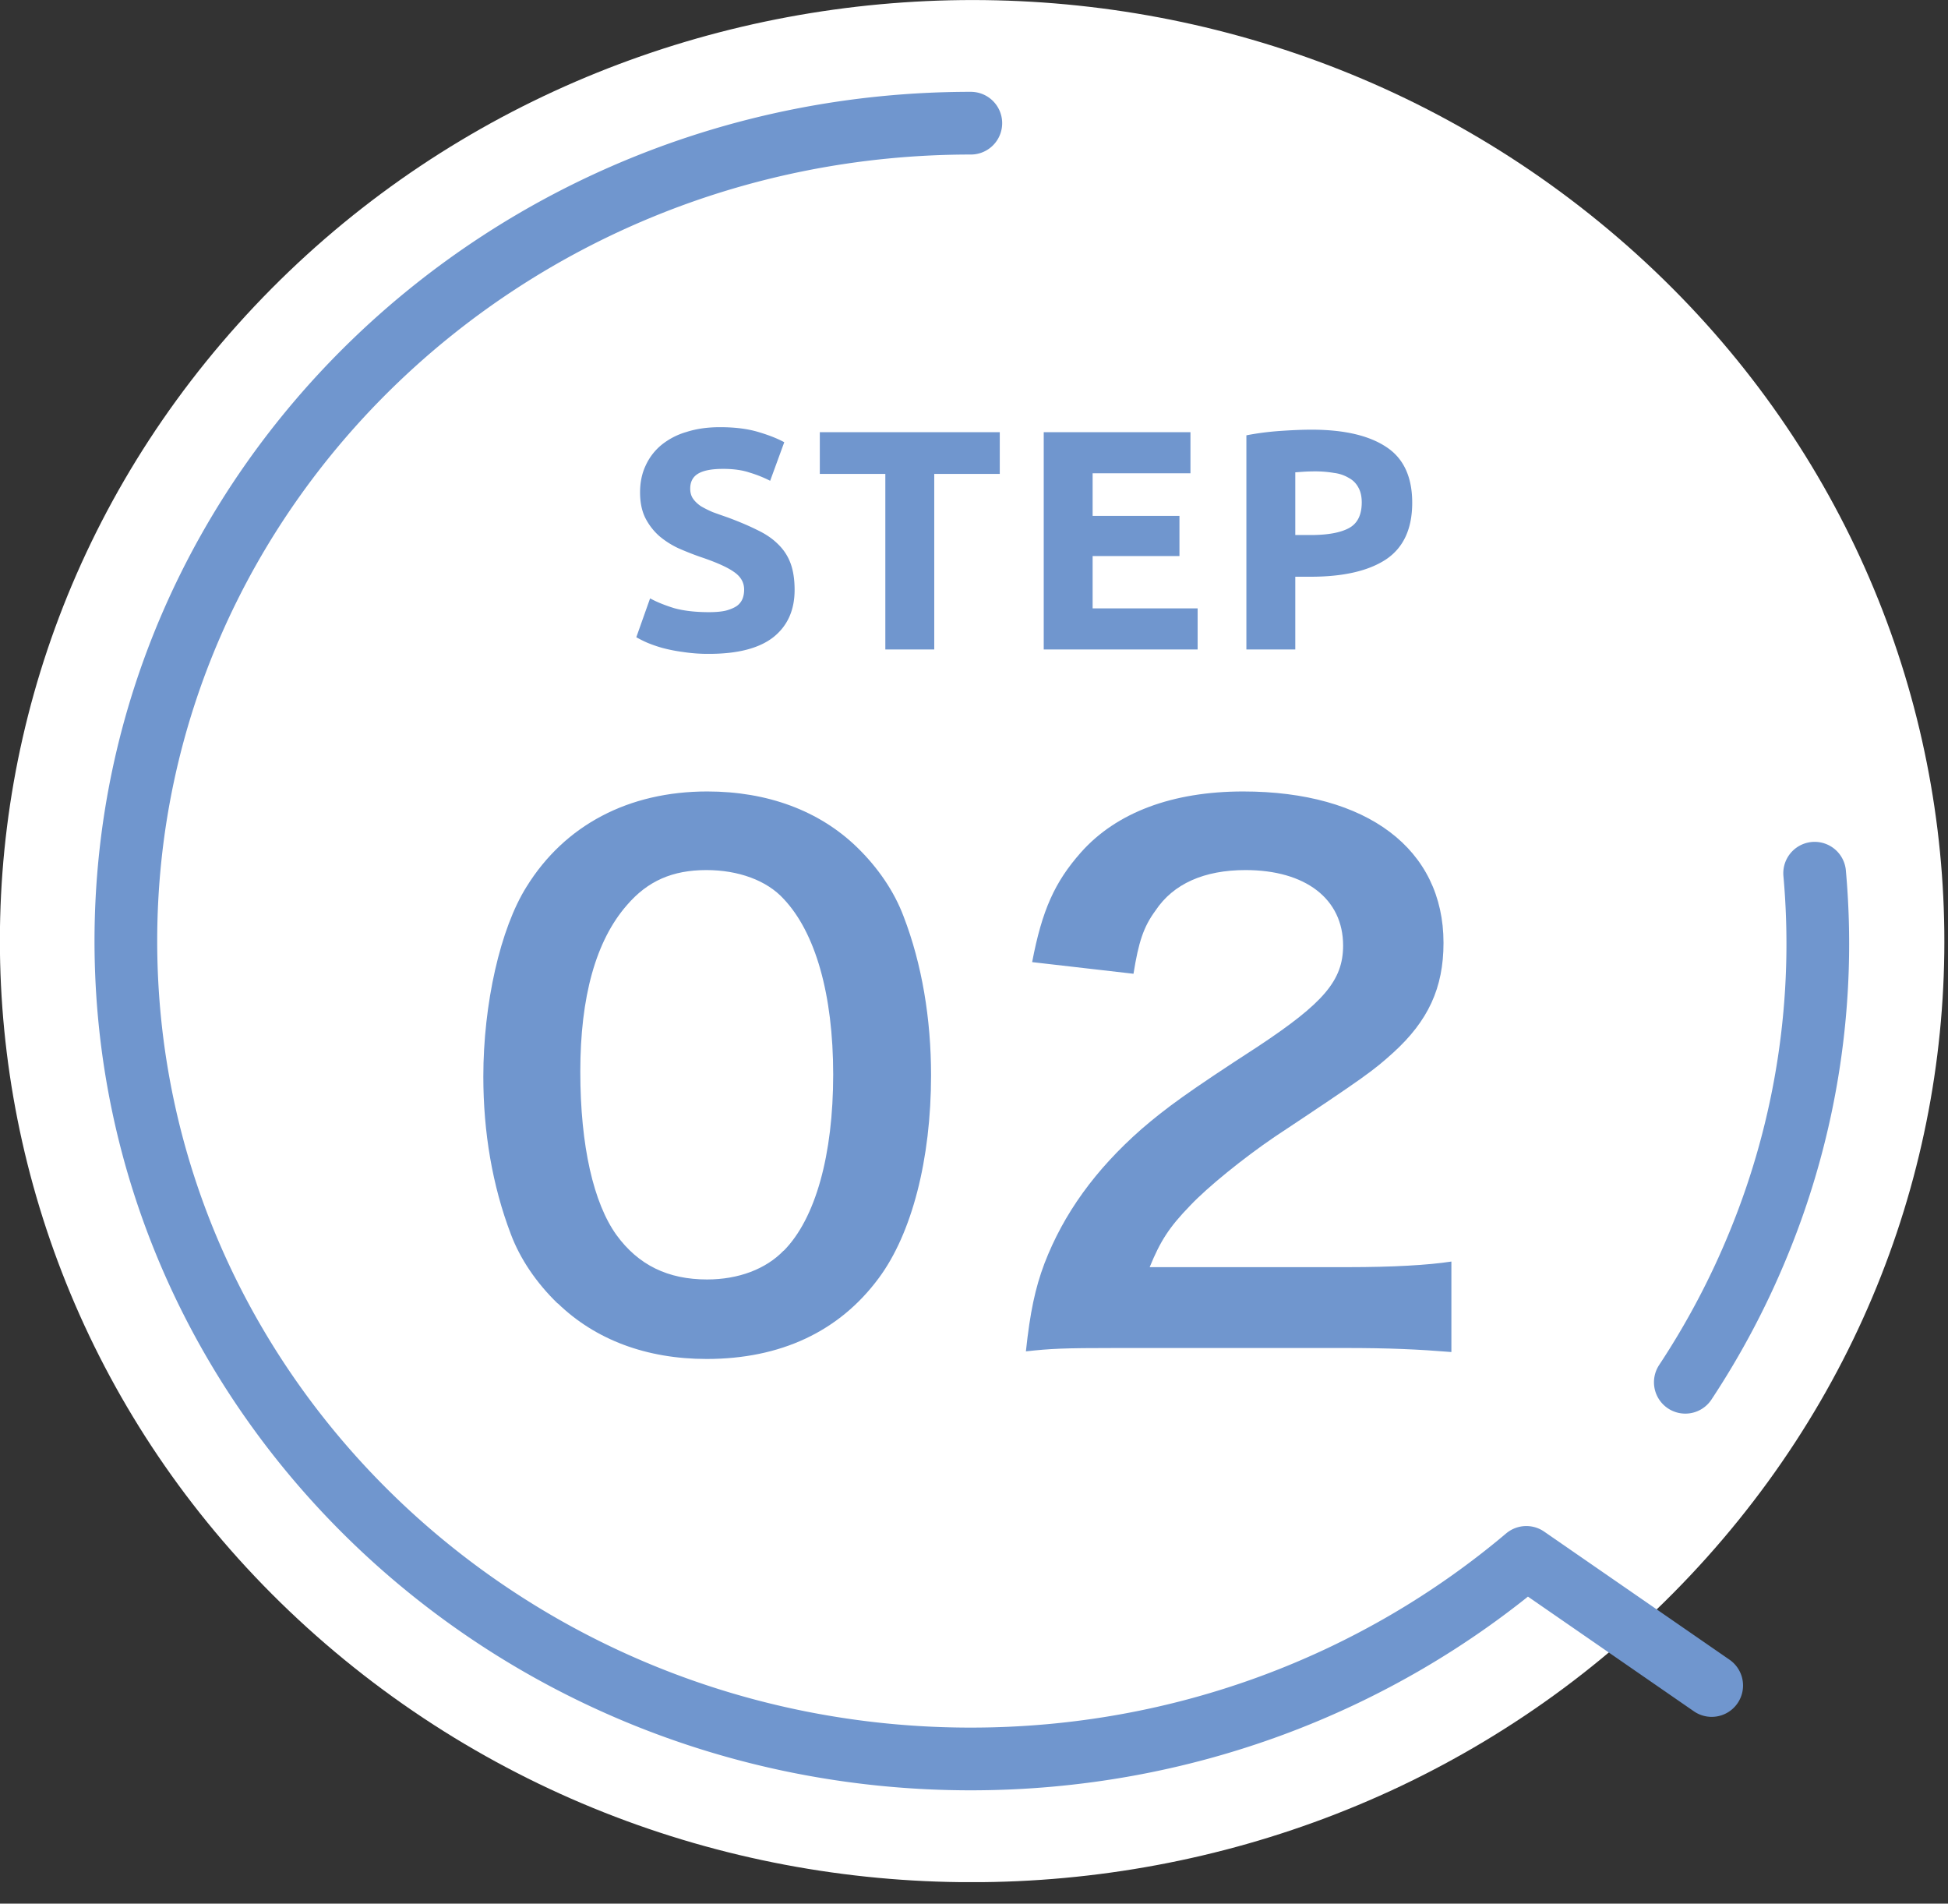
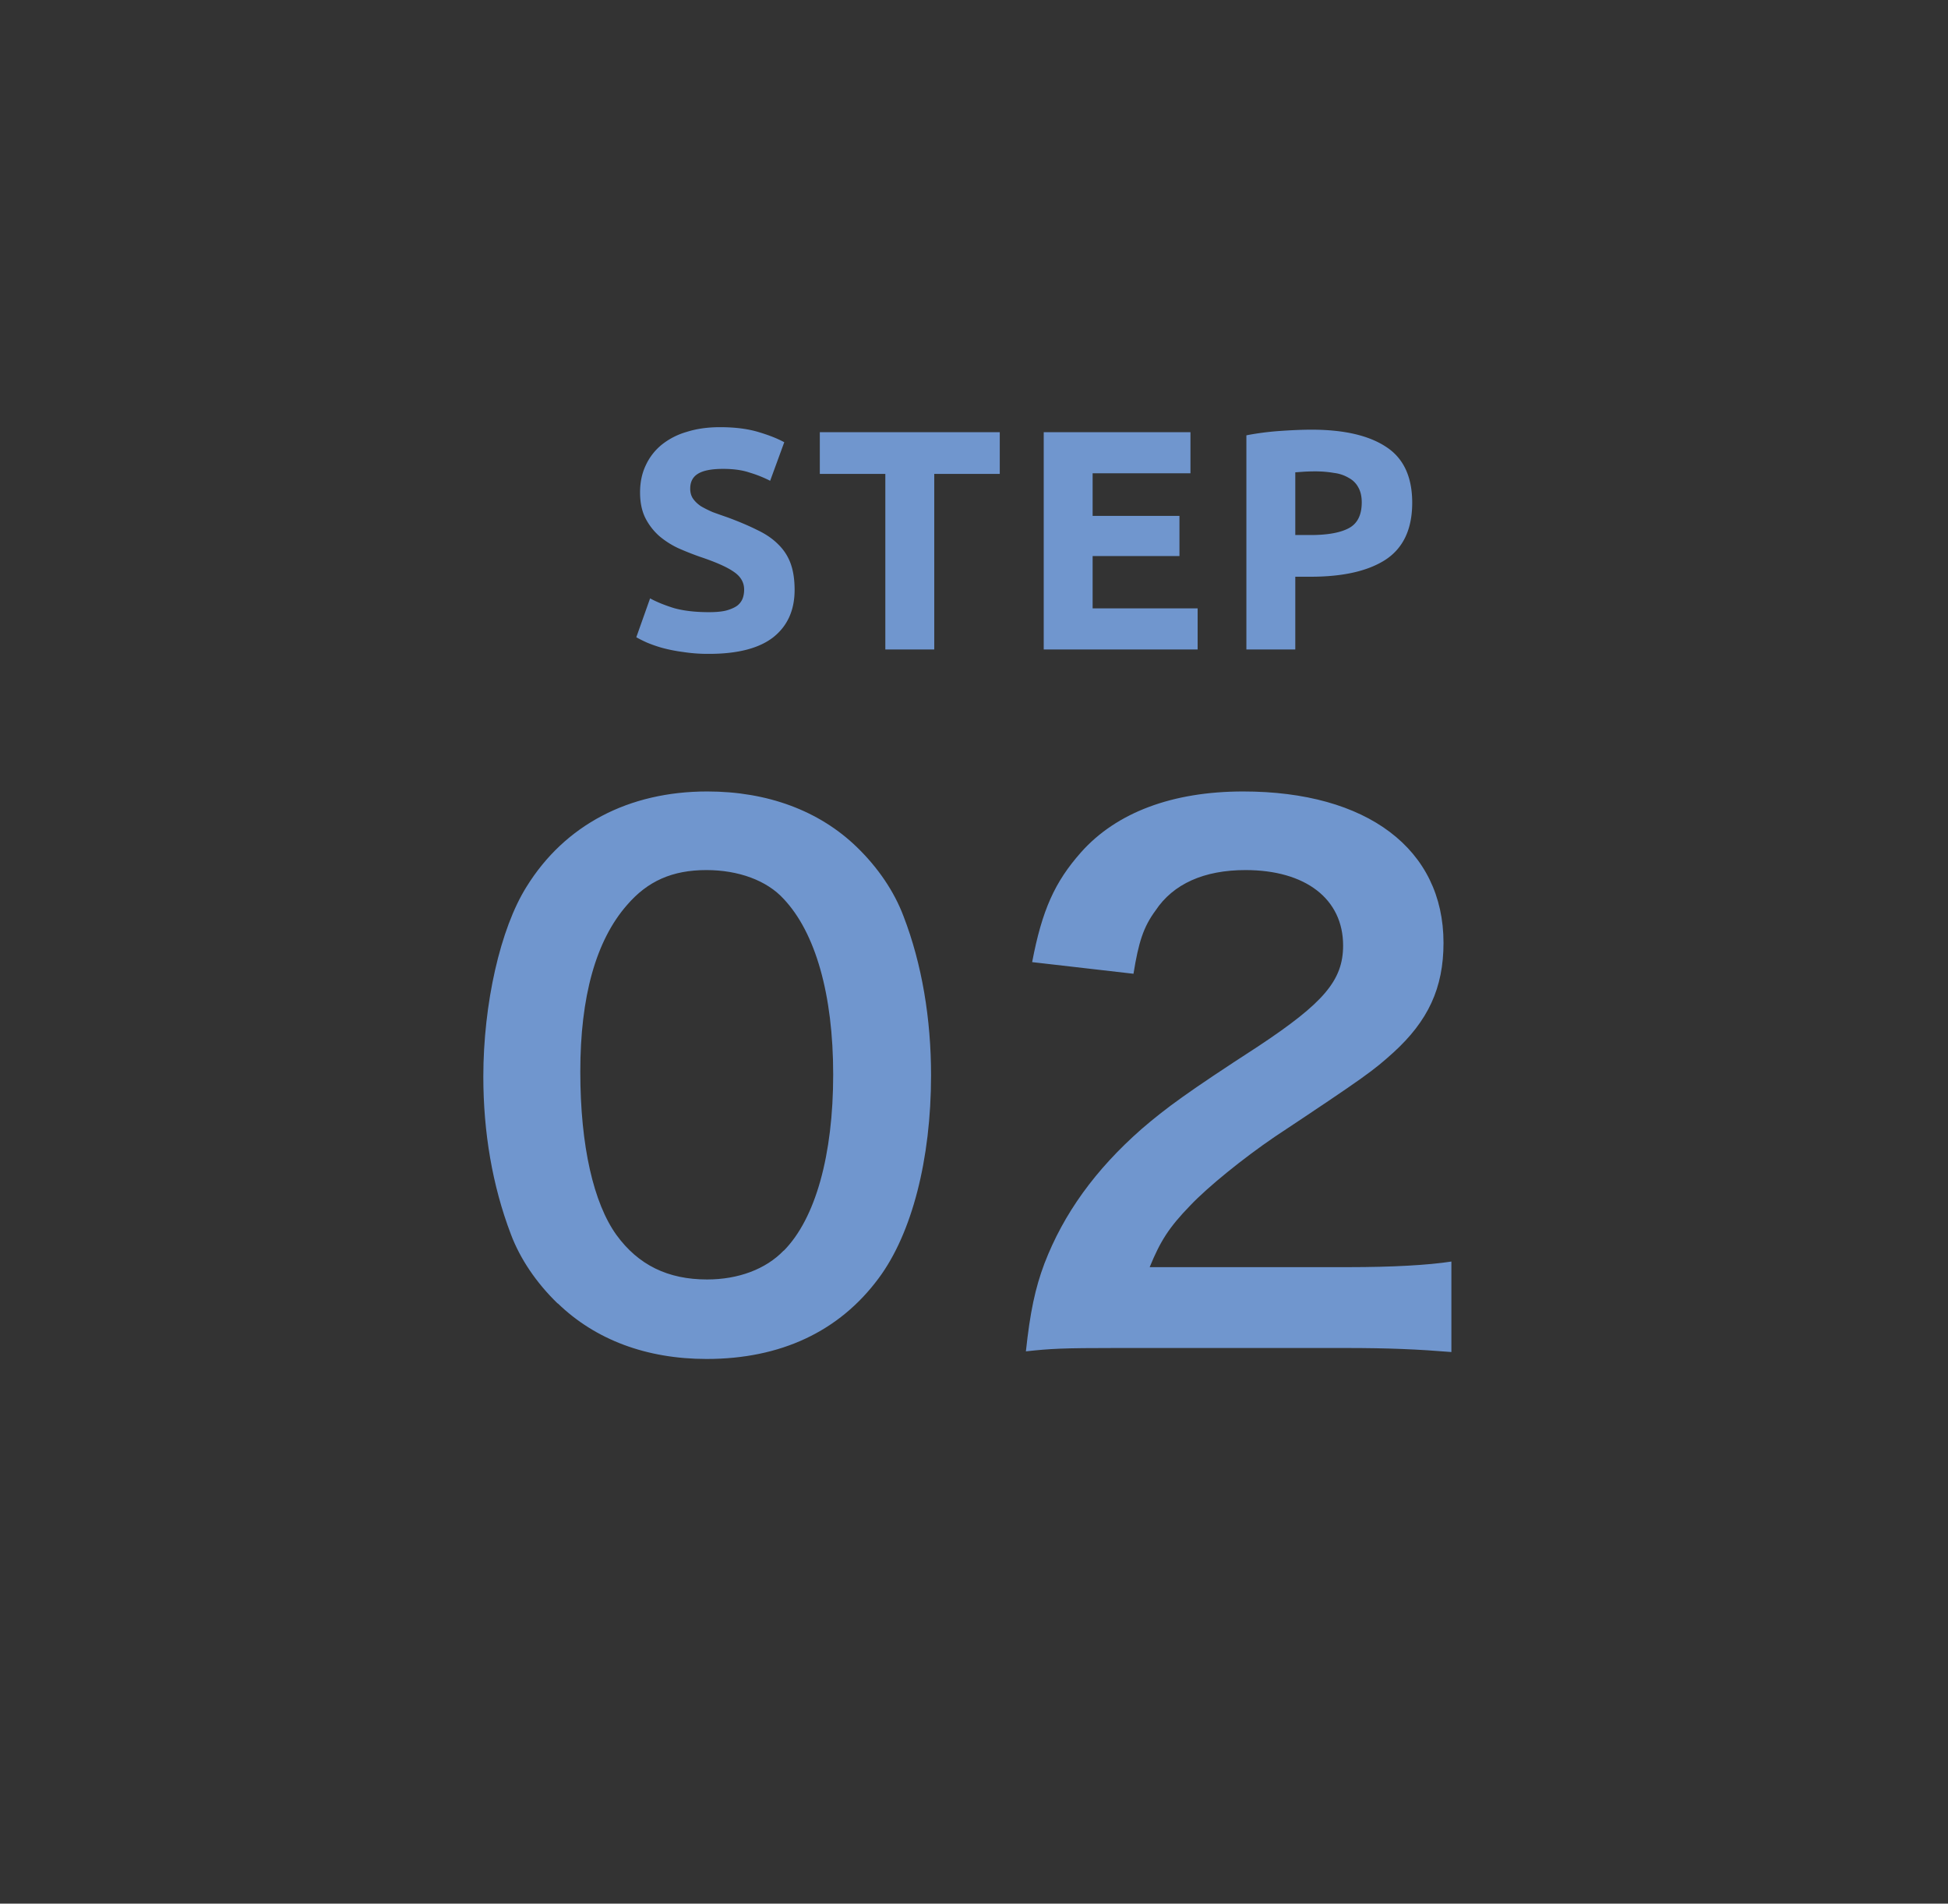
<svg xmlns="http://www.w3.org/2000/svg" width="87" height="85" fill="none">
  <rect width="100%" height="100%" fill="#333333" stroke="none" />
  <g clip-path="url(#a)">
-     <path d="M76.216 69.557c15.714-17.53 13.768-44.07-4.347-59.276C53.754-4.926 26.33-3.042 10.617 14.488c-15.714 17.53-13.767 44.07 4.347 59.276 18.115 15.207 45.539 13.324 61.252-4.207Z" fill="#fff" />
-     <path d="M43.42 78.57c20.86 0 37.769-16.364 37.769-36.55 0-20.186-16.91-36.55-37.768-36.55-20.86 0-37.769 16.364-37.769 36.55 0 20.186 16.91 36.55 37.769 36.55Z" fill="#fff" />
    <path d="M24.903 58.2c-.95-.92-1.674-1.99-2.087-3.09-.827-2.17-1.23-4.56-1.23-7.04 0-3.24.755-6.61 1.933-8.48 1.705-2.75 4.557-4.25 8.07-4.25 2.687 0 5.001.86 6.675 2.48.951.92 1.674 1.99 2.088 3.09.826 2.14 1.23 4.59 1.23 7.1 0 3.76-.858 7.07-2.336 9.06-1.767 2.39-4.392 3.61-7.688 3.61-2.687 0-4.97-.86-6.644-2.48h-.01ZM35 55.85c1.426-1.44 2.211-4.29 2.211-7.87s-.795-6.34-2.21-7.84c-.755-.83-2.026-1.29-3.452-1.29-1.52 0-2.625.49-3.545 1.56-1.395 1.59-2.087 4.1-2.087 7.44 0 3.34.6 5.88 1.612 7.29.982 1.35 2.304 1.99 4.05 1.99 1.396 0 2.625-.46 3.421-1.29v.01ZM49.9 60.19c-2.47 0-2.977.03-4.082.15.186-1.74.413-2.82.827-3.92.857-2.23 2.273-4.19 4.33-6 1.105-.95 2.056-1.65 5.218-3.7 2.913-1.93 3.792-2.94 3.792-4.5 0-2.08-1.674-3.37-4.36-3.37-1.84 0-3.225.61-4.02 1.81-.538.73-.755 1.41-.982 2.82l-4.526-.52c.444-2.33 1.012-3.58 2.18-4.9 1.581-1.78 4.082-2.72 7.244-2.72 5.538 0 8.948 2.57 8.948 6.76 0 2.02-.692 3.49-2.242 4.9-.888.8-1.198 1.04-5.311 3.77-1.395.95-2.976 2.23-3.761 3.06-.951.98-1.334 1.59-1.809 2.75h8.856c1.994 0 3.575-.09 4.619-.25v4.04c-1.488-.12-2.749-.18-4.774-.18H49.889h.01Z" fill="#7096CE" />
-     <path d="M75.268 61.72a35.786 35.786 0 0 0 3.276-6.2 35.207 35.207 0 0 0 2.5-16.53M43.358 5.5C22.516 5.5 5.621 21.85 5.621 42.02s16.895 36.52 37.737 36.52c9.497 0 18.177-3.4 24.81-9l8.278 5.72" stroke="#7096CE" stroke-width="2.8" stroke-linecap="round" stroke-linejoin="round" />
    <path d="M31.666 27.334c.308 0 .56-.023.756-.07.205-.056.369-.126.49-.21a.746.746 0 0 0 .252-.322c.047-.121.07-.257.07-.406 0-.317-.15-.579-.448-.784-.299-.215-.812-.443-1.54-.686a13.443 13.443 0 0 1-.952-.378 3.81 3.81 0 0 1-.854-.546 2.73 2.73 0 0 1-.616-.798c-.159-.317-.238-.7-.238-1.148 0-.448.084-.85.252-1.204a2.57 2.57 0 0 1 .714-.924 3.178 3.178 0 0 1 1.12-.574c.439-.14.933-.21 1.484-.21.653 0 1.218.07 1.694.21.476.14.868.294 1.176.462l-.63 1.722a5.442 5.442 0 0 0-.91-.364c-.327-.112-.723-.168-1.19-.168-.523 0-.9.075-1.134.224-.224.14-.336.36-.336.658 0 .177.042.327.126.448.084.121.2.233.35.336.159.093.336.182.532.266.205.075.43.154.672.238.504.187.943.373 1.316.56.373.177.681.387.924.63.252.243.439.527.56.854.121.327.182.723.182 1.19 0 .905-.317 1.61-.952 2.114-.635.495-1.591.742-2.87.742a7.3 7.3 0 0 1-1.162-.084 7.045 7.045 0 0 1-.924-.182 5.806 5.806 0 0 1-.686-.238 5.615 5.615 0 0 1-.476-.238l.616-1.736c.29.159.644.303 1.064.434.43.121.952.182 1.568.182Zm12.985-8.036v1.862h-2.926V29H39.54v-7.84h-2.926v-1.862h8.036ZM46.614 29v-9.702h6.553v1.834h-4.369v1.904h3.878v1.792h-3.878v2.338h4.69V29h-6.873Zm11.963-9.814c1.446 0 2.557.257 3.332.77.774.504 1.162 1.335 1.162 2.492 0 1.167-.392 2.011-1.176 2.534-.784.513-1.904.77-3.36.77h-.686V29h-2.184v-9.562c.476-.093.98-.159 1.512-.196.532-.037.998-.056 1.4-.056Zm.14 1.862c-.159 0-.318.005-.476.014l-.392.028v2.8h.686c.756 0 1.325-.103 1.708-.308.382-.205.574-.588.574-1.148 0-.27-.052-.495-.154-.672a1.012 1.012 0 0 0-.42-.42 1.659 1.659 0 0 0-.658-.224 4.95 4.95 0 0 0-.868-.07Z" fill="#7096CE" />
  </g>
  <defs>
    <clipPath id="a">
      <path fill="#fff" d="M0 0h86.841v84.04H0z" />
    </clipPath>
  </defs>
</svg>